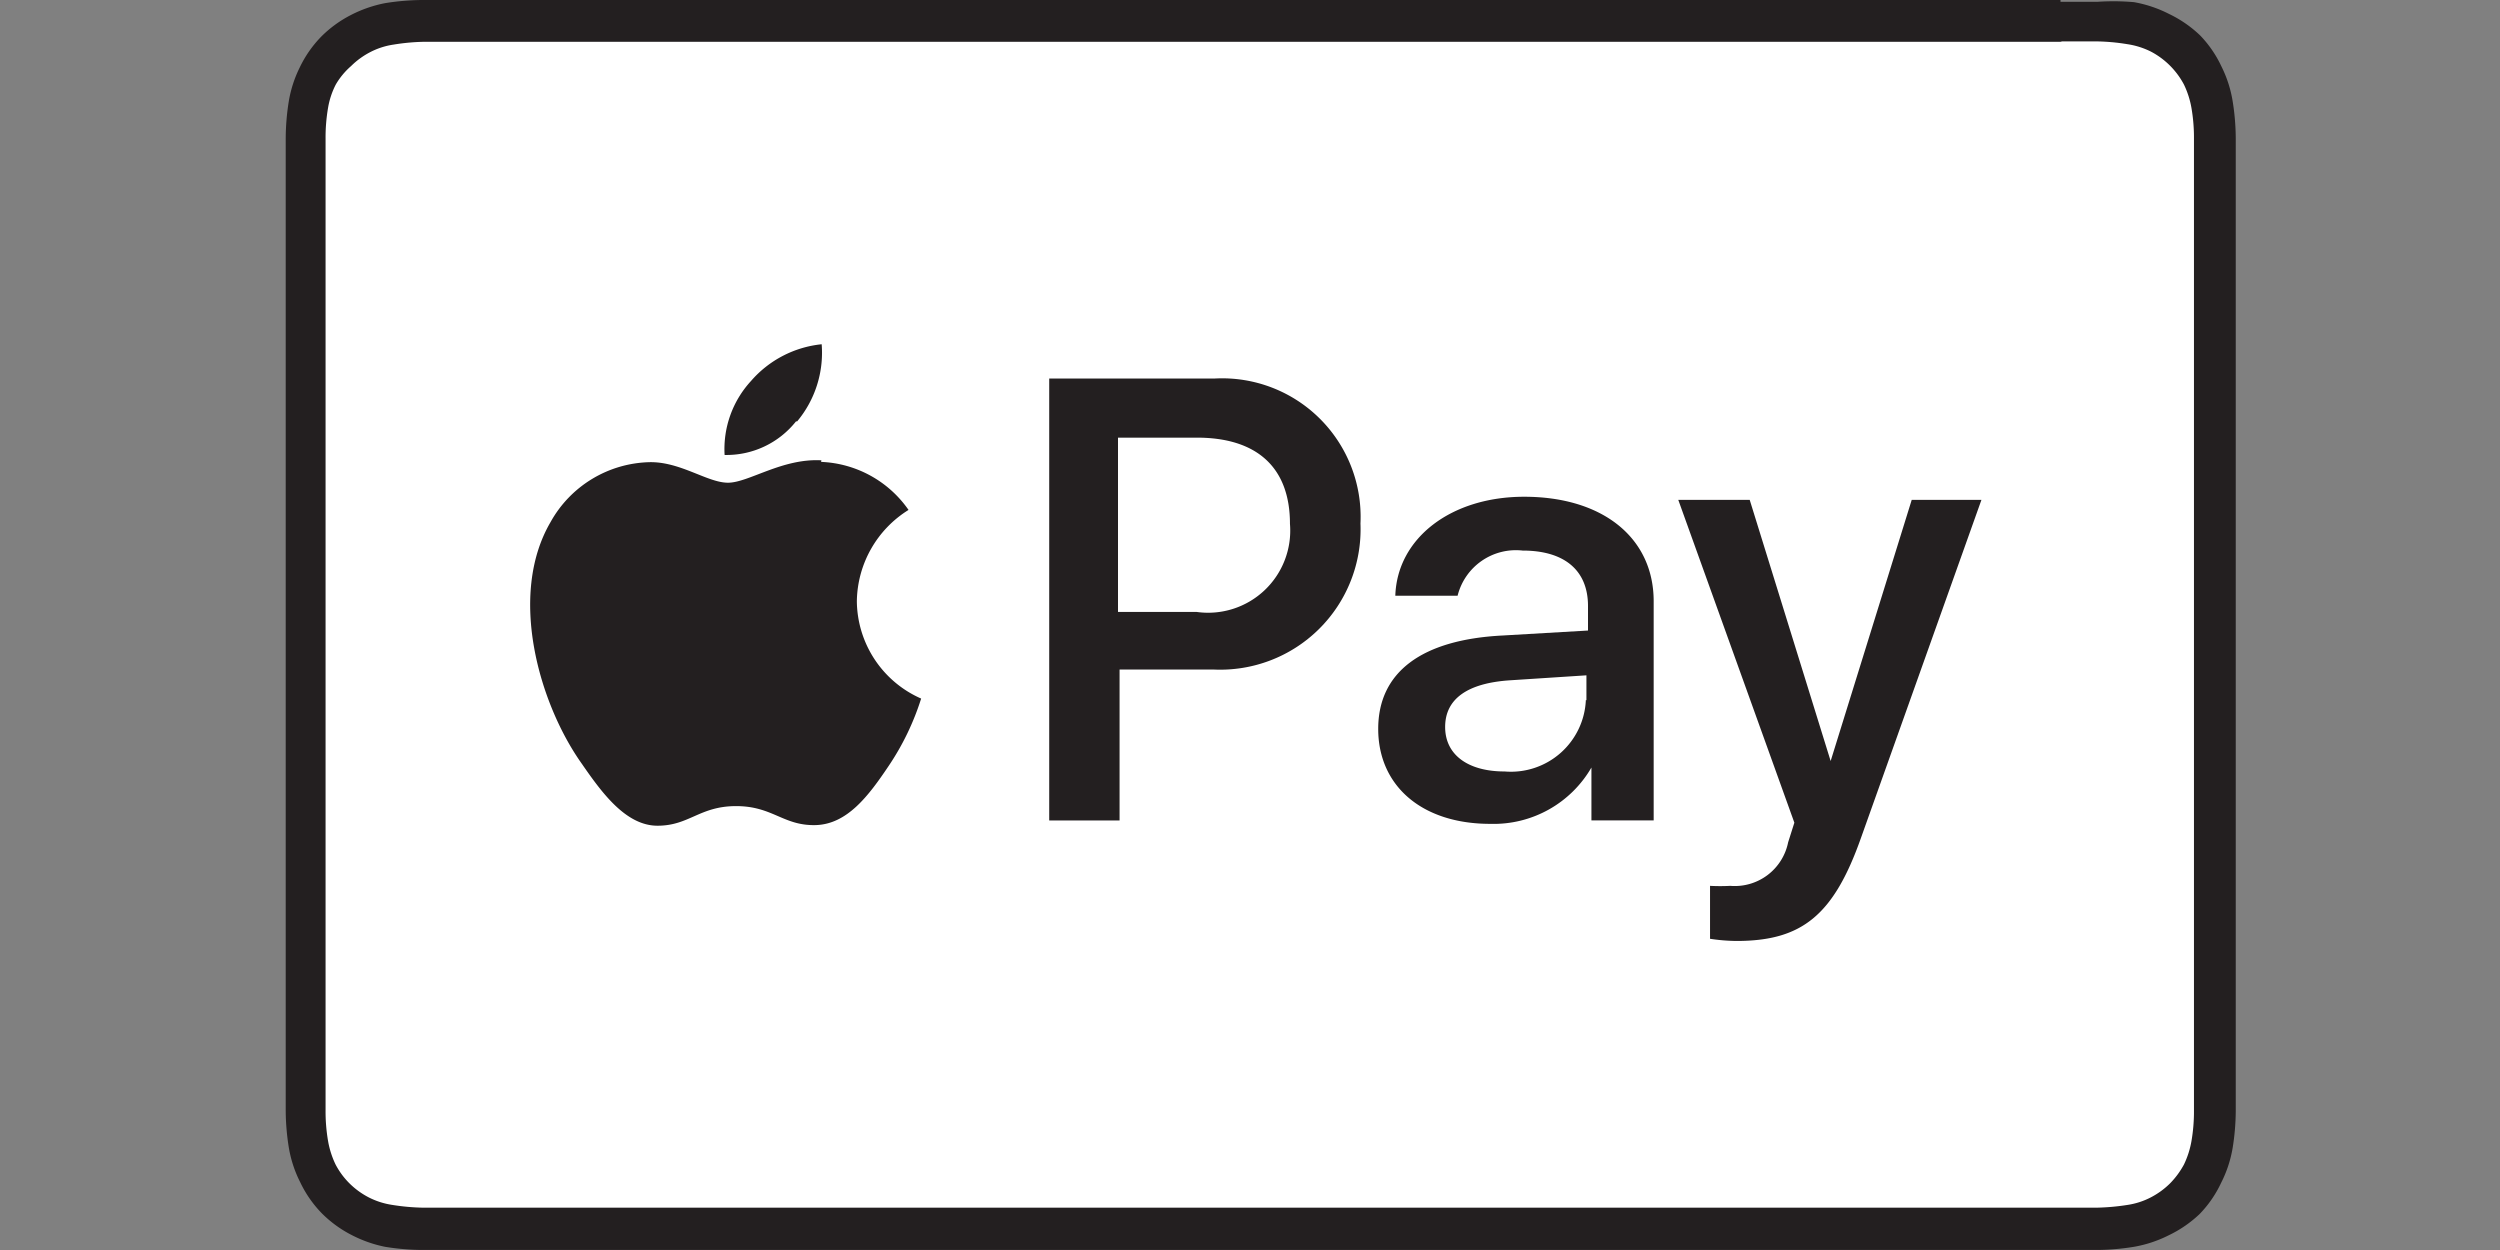
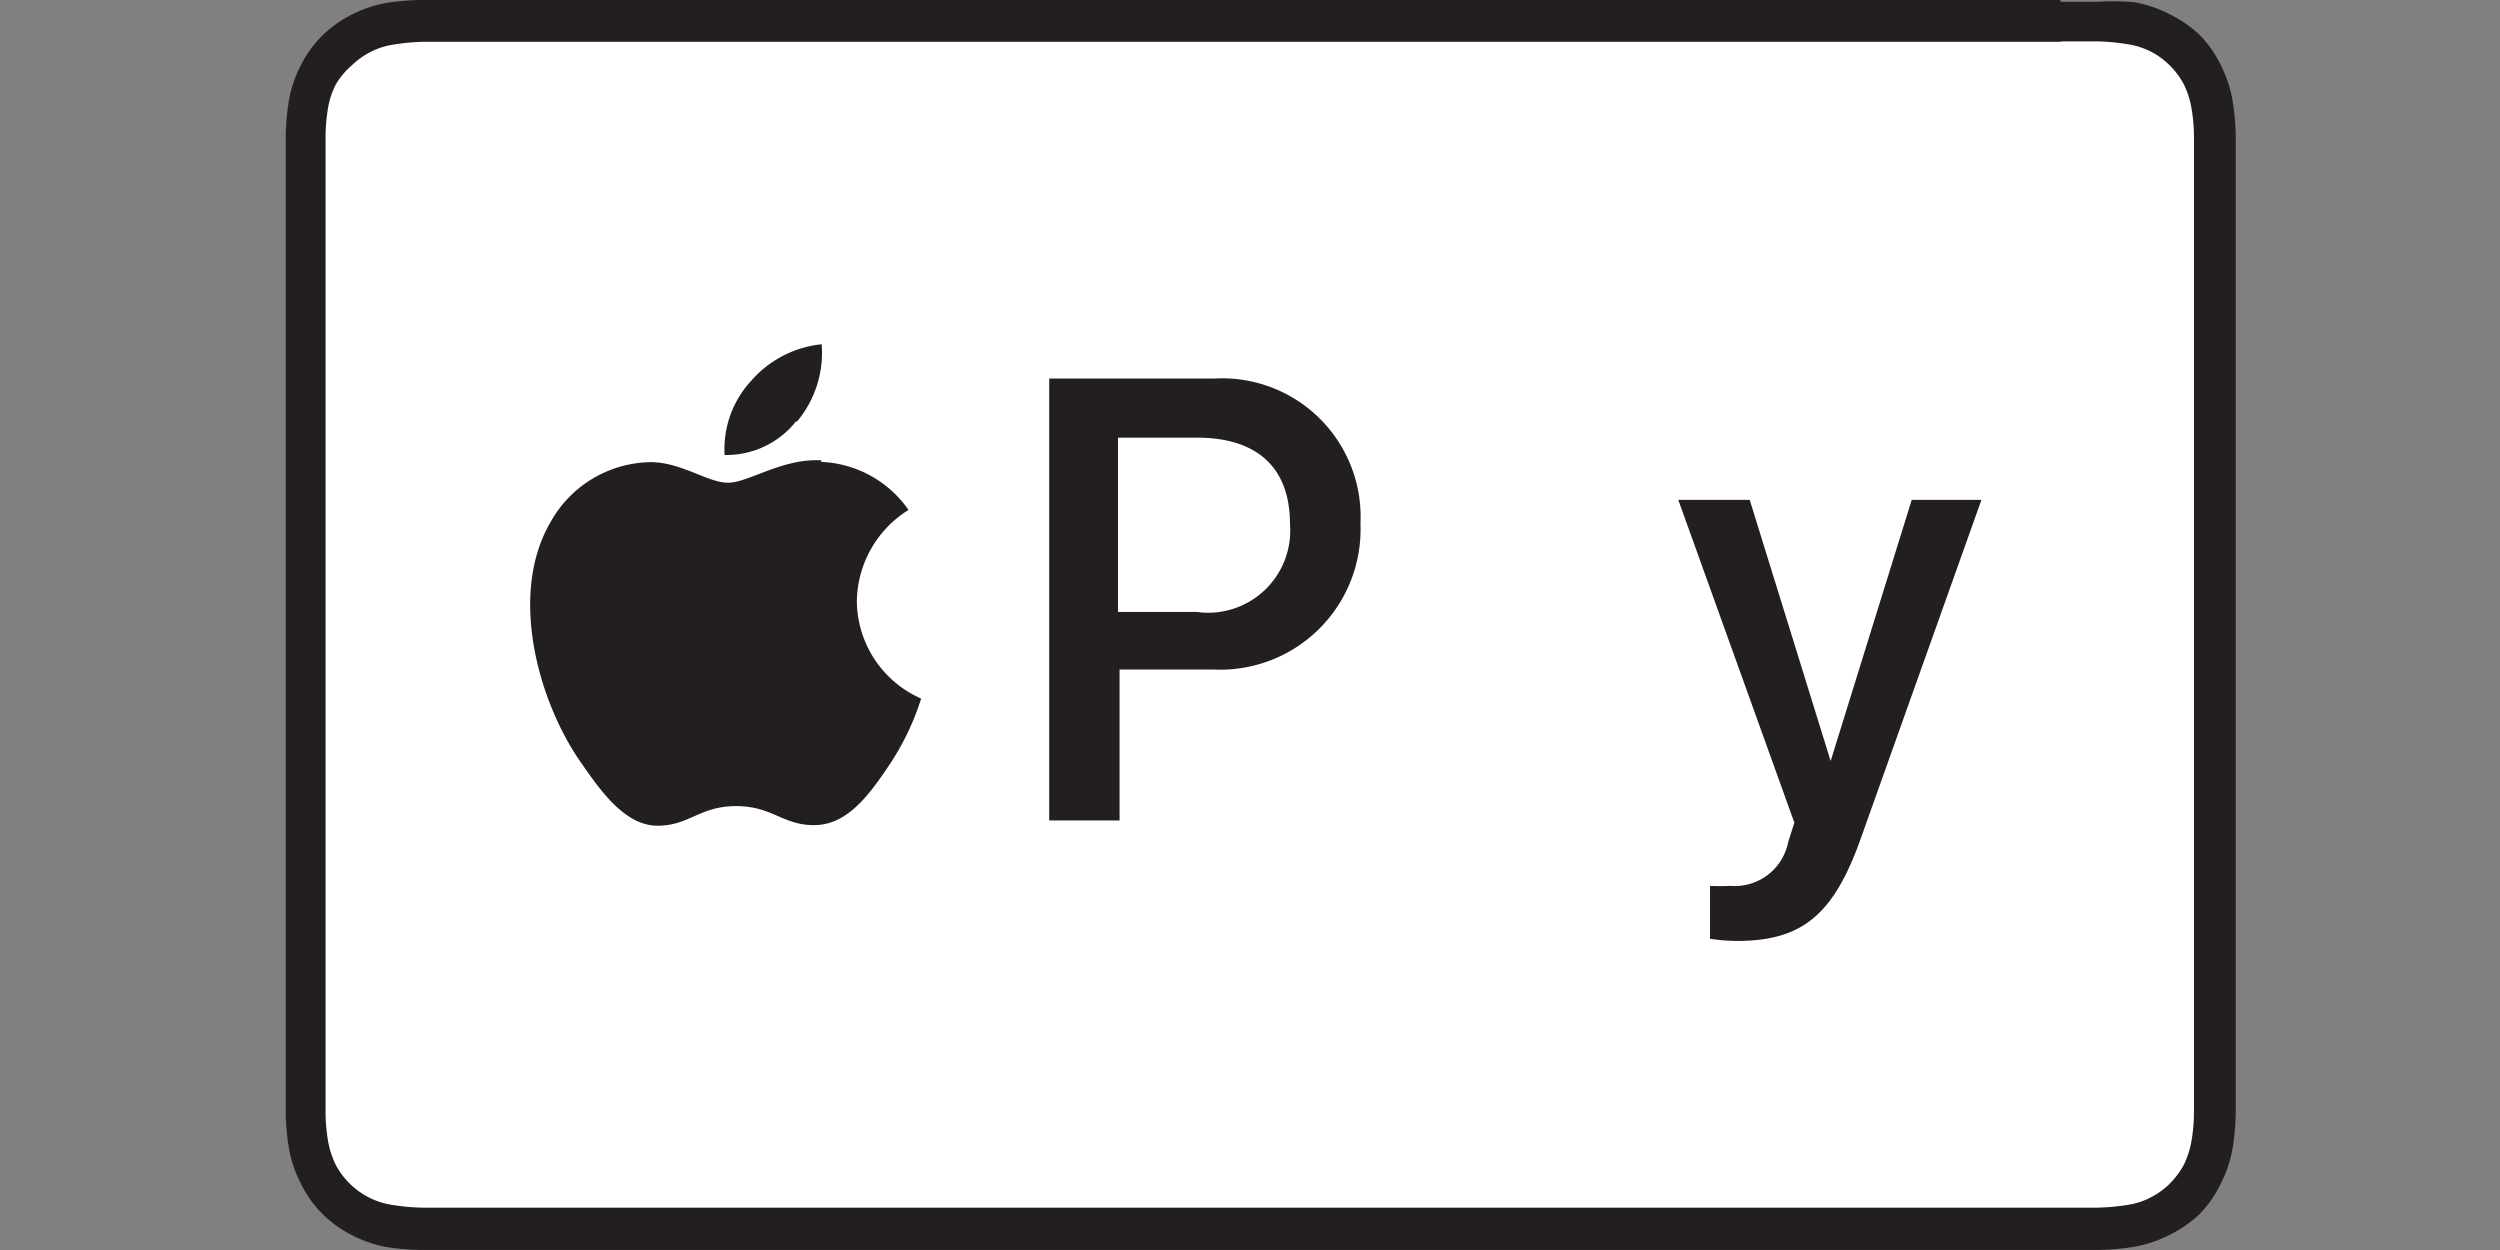
<svg xmlns="http://www.w3.org/2000/svg" width="70" height="35" viewBox="0 0 70 35">
  <rect x="0" y="0" width="70" height="35" fill="#808080" stroke="none" />
  <defs>
    <clipPath id="a">
      <rect width="70" height="35" rx="5" transform="translate(109 780)" fill="#fff" />
    </clipPath>
  </defs>
  <g transform="translate(-109 -780)" clip-path="url(#a)">
    <g transform="translate(116.95 780)">
      <path d="M108.594.94H62.717a6.824,6.824,0,0,0-1.028.087,3.564,3.564,0,0,0-.959.331,3.3,3.3,0,0,0-.828.6,3.225,3.225,0,0,0-.61.872,3.381,3.381,0,0,0-.305.941A6.73,6.73,0,0,0,58.9,4.8q0,.235,0,.471V32.053a6.711,6.711,0,0,0,.087,1.02,3.381,3.381,0,0,0,.322.976,3.225,3.225,0,0,0,.61.872,3.3,3.3,0,0,0,.828.6,3.565,3.565,0,0,0,.941.331,6.825,6.825,0,0,0,1.028.087h46.9a6.728,6.728,0,0,0,1.028-.087,3.486,3.486,0,0,0,.976-.322,3.347,3.347,0,0,0,.872-.6,3.2,3.2,0,0,0,.6-.872,3.382,3.382,0,0,0,.322-.976,6.711,6.711,0,0,0,.087-1.02V4.8a6.729,6.729,0,0,0-.087-1.028A3.382,3.382,0,0,0,113.1,2.8a3.2,3.2,0,0,0-.6-.872,3.347,3.347,0,0,0-.872-.6A3.486,3.486,0,0,0,110.65,1a6.728,6.728,0,0,0-1.028-.009h-1.028Z" transform="translate(-58.85 -0.94)" fill="#231f20" />
      <path d="M108.758,2.27h1a5.761,5.761,0,0,1,.872.078,2.188,2.188,0,0,1,.662.209,2.214,2.214,0,0,1,.924.924,2.5,2.5,0,0,1,.209.654,4.905,4.905,0,0,1,.07.872c0,.148,0,.3,0,.453V32.189a4.905,4.905,0,0,1-.07.872,2.5,2.5,0,0,1-.209.654,2.327,2.327,0,0,1-.392.532,2.2,2.2,0,0,1-.54.392,2.074,2.074,0,0,1-.645.209,6.345,6.345,0,0,1-.872.078H62.917a6.1,6.1,0,0,1-.872-.078,2.135,2.135,0,0,1-.654-.209,2.2,2.2,0,0,1-.54-.392,2.153,2.153,0,0,1-.392-.532,2.5,2.5,0,0,1-.209-.654,4.907,4.907,0,0,1-.07-.872q0-.222,0-.444V5a4.907,4.907,0,0,1,.07-.872,2.222,2.222,0,0,1,.218-.654,2.065,2.065,0,0,1,.427-.514,2.2,2.2,0,0,1,.54-.392,2.057,2.057,0,0,1,.654-.209,5.874,5.874,0,0,1,.872-.078H108.8" transform="translate(-59.014 -1.111)" fill="#fff" />
      <path d="M75.03,14.161A3,3,0,0,0,75.718,12a3.024,3.024,0,0,0-1.978,1.028A2.815,2.815,0,0,0,73,15.1a2.484,2.484,0,0,0,2-.941" transform="translate(-60.661 -2.361)" fill="#231f20" />
      <path d="M74.907,15.729c-1.1-.061-2.039.627-2.615.627s-1.333-.593-2.2-.575a3.259,3.259,0,0,0-2.771,1.682c-1.194,2.048-.314,5.081.872,6.754.566.819,1.238,1.743,2.126,1.743s1.177-.549,2.2-.549,1.316.549,2.214.532,1.5-.828,2.057-1.656A7.3,7.3,0,0,0,77.7,22.4a3.007,3.007,0,0,1-1.8-2.728,3.059,3.059,0,0,1,1.447-2.554A3.137,3.137,0,0,0,74.9,15.773" transform="translate(-59.858 -2.84)" fill="#231f20" />
      <path d="M88.075,13.1a3.878,3.878,0,0,1,4.07,4.061,3.931,3.931,0,0,1-4.131,4.087H85.4v4.227H83.43V13.1Zm-2.719,6.536h2.2a2.3,2.3,0,0,0,2.615-2.466c0-1.595-.941-2.414-2.606-2.414H85.356Z" transform="translate(-62.002 -2.502)" fill="#231f20" />
-       <path d="M94,23.4c0-1.586,1.211-2.5,3.486-2.615l2.388-.139v-.688c0-1-.662-1.551-1.83-1.551a1.682,1.682,0,0,0-1.821,1.264H94.479c.052-1.612,1.56-2.771,3.608-2.771,2.2,0,3.626,1.15,3.626,2.928v6.135H99.97V24.482h0a3.164,3.164,0,0,1-2.832,1.577C95.229,26.06,94,25,94,23.4Zm5.83-.8v-.7l-2.135.139c-1.2.078-1.821.523-1.821,1.307s.645,1.246,1.665,1.246a2.1,2.1,0,0,0,2.275-2Z" transform="translate(-63.36 -2.991)" fill="#231f20" />
      <path d="M104.529,29.288V27.807a5.49,5.49,0,0,0,.566,0,1.525,1.525,0,0,0,1.621-1.22l.174-.549L103.64,17h2l2.266,7.312h0L110.176,17h1.952l-3.373,9.465c-.767,2.17-1.656,2.885-3.486,2.885a5.229,5.229,0,0,1-.741-.061Z" transform="translate(-64.598 -3.003)" fill="#231f20" />
    </g>
  </g>
</svg>